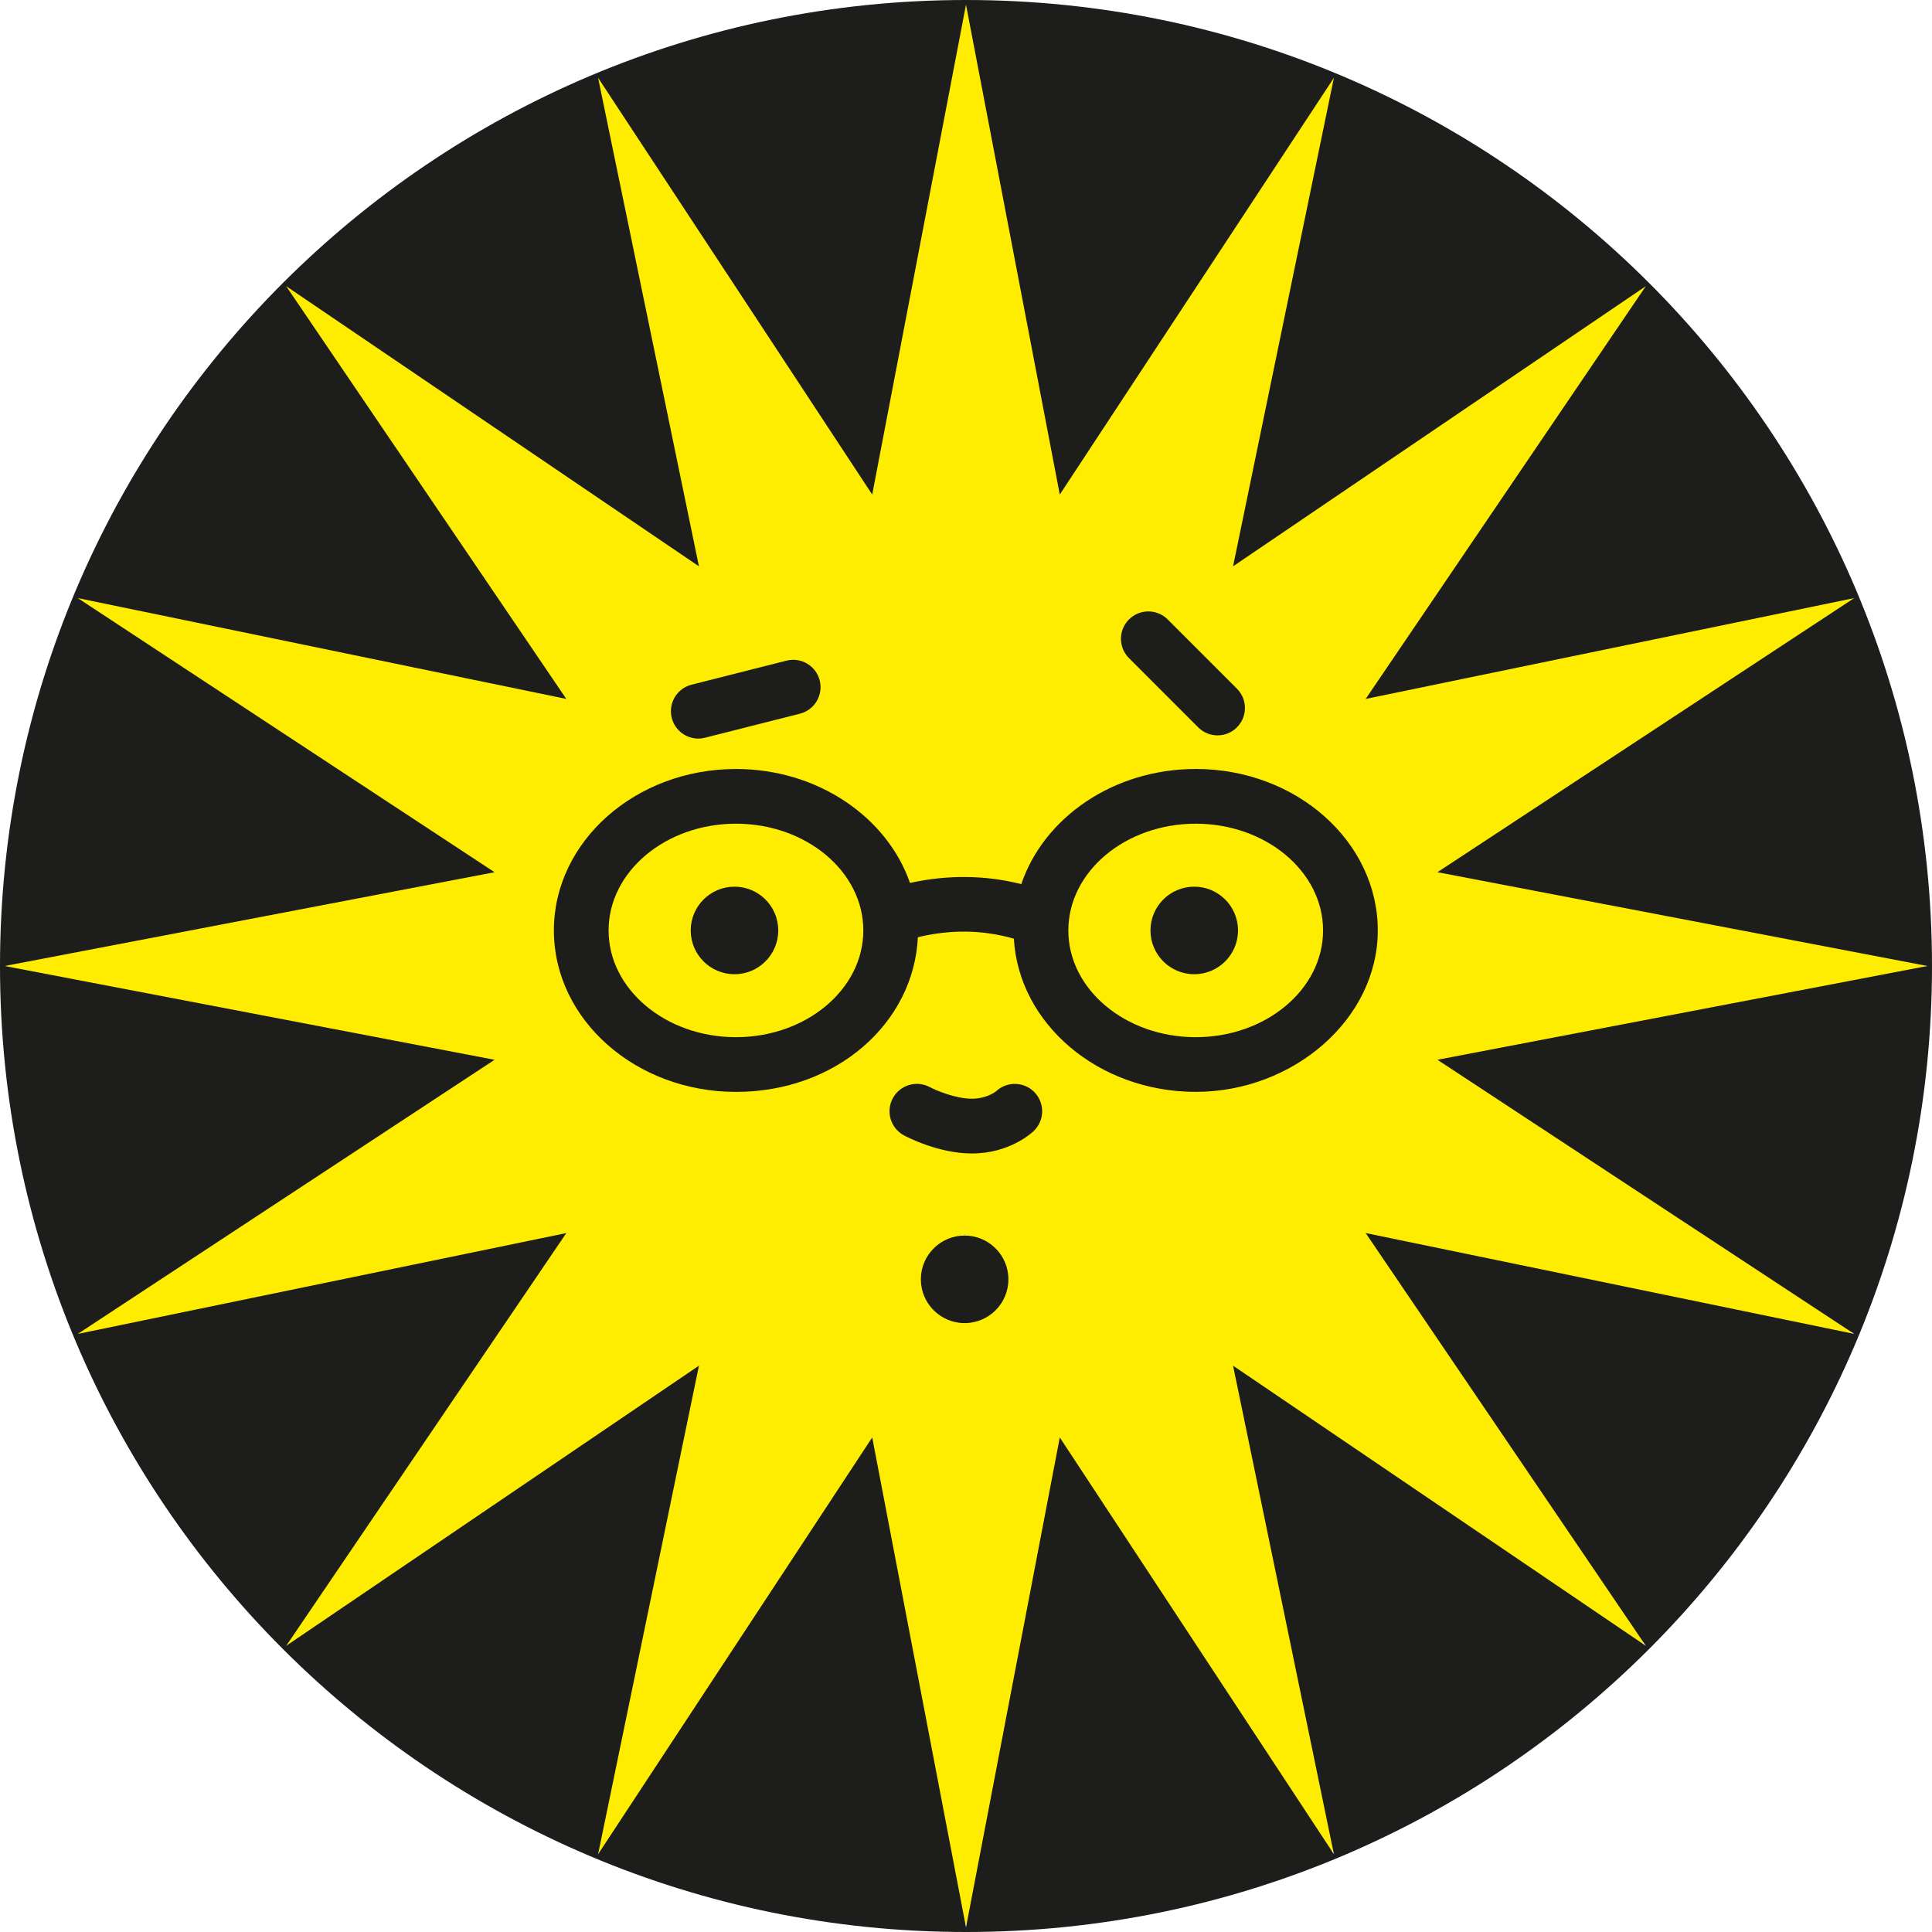
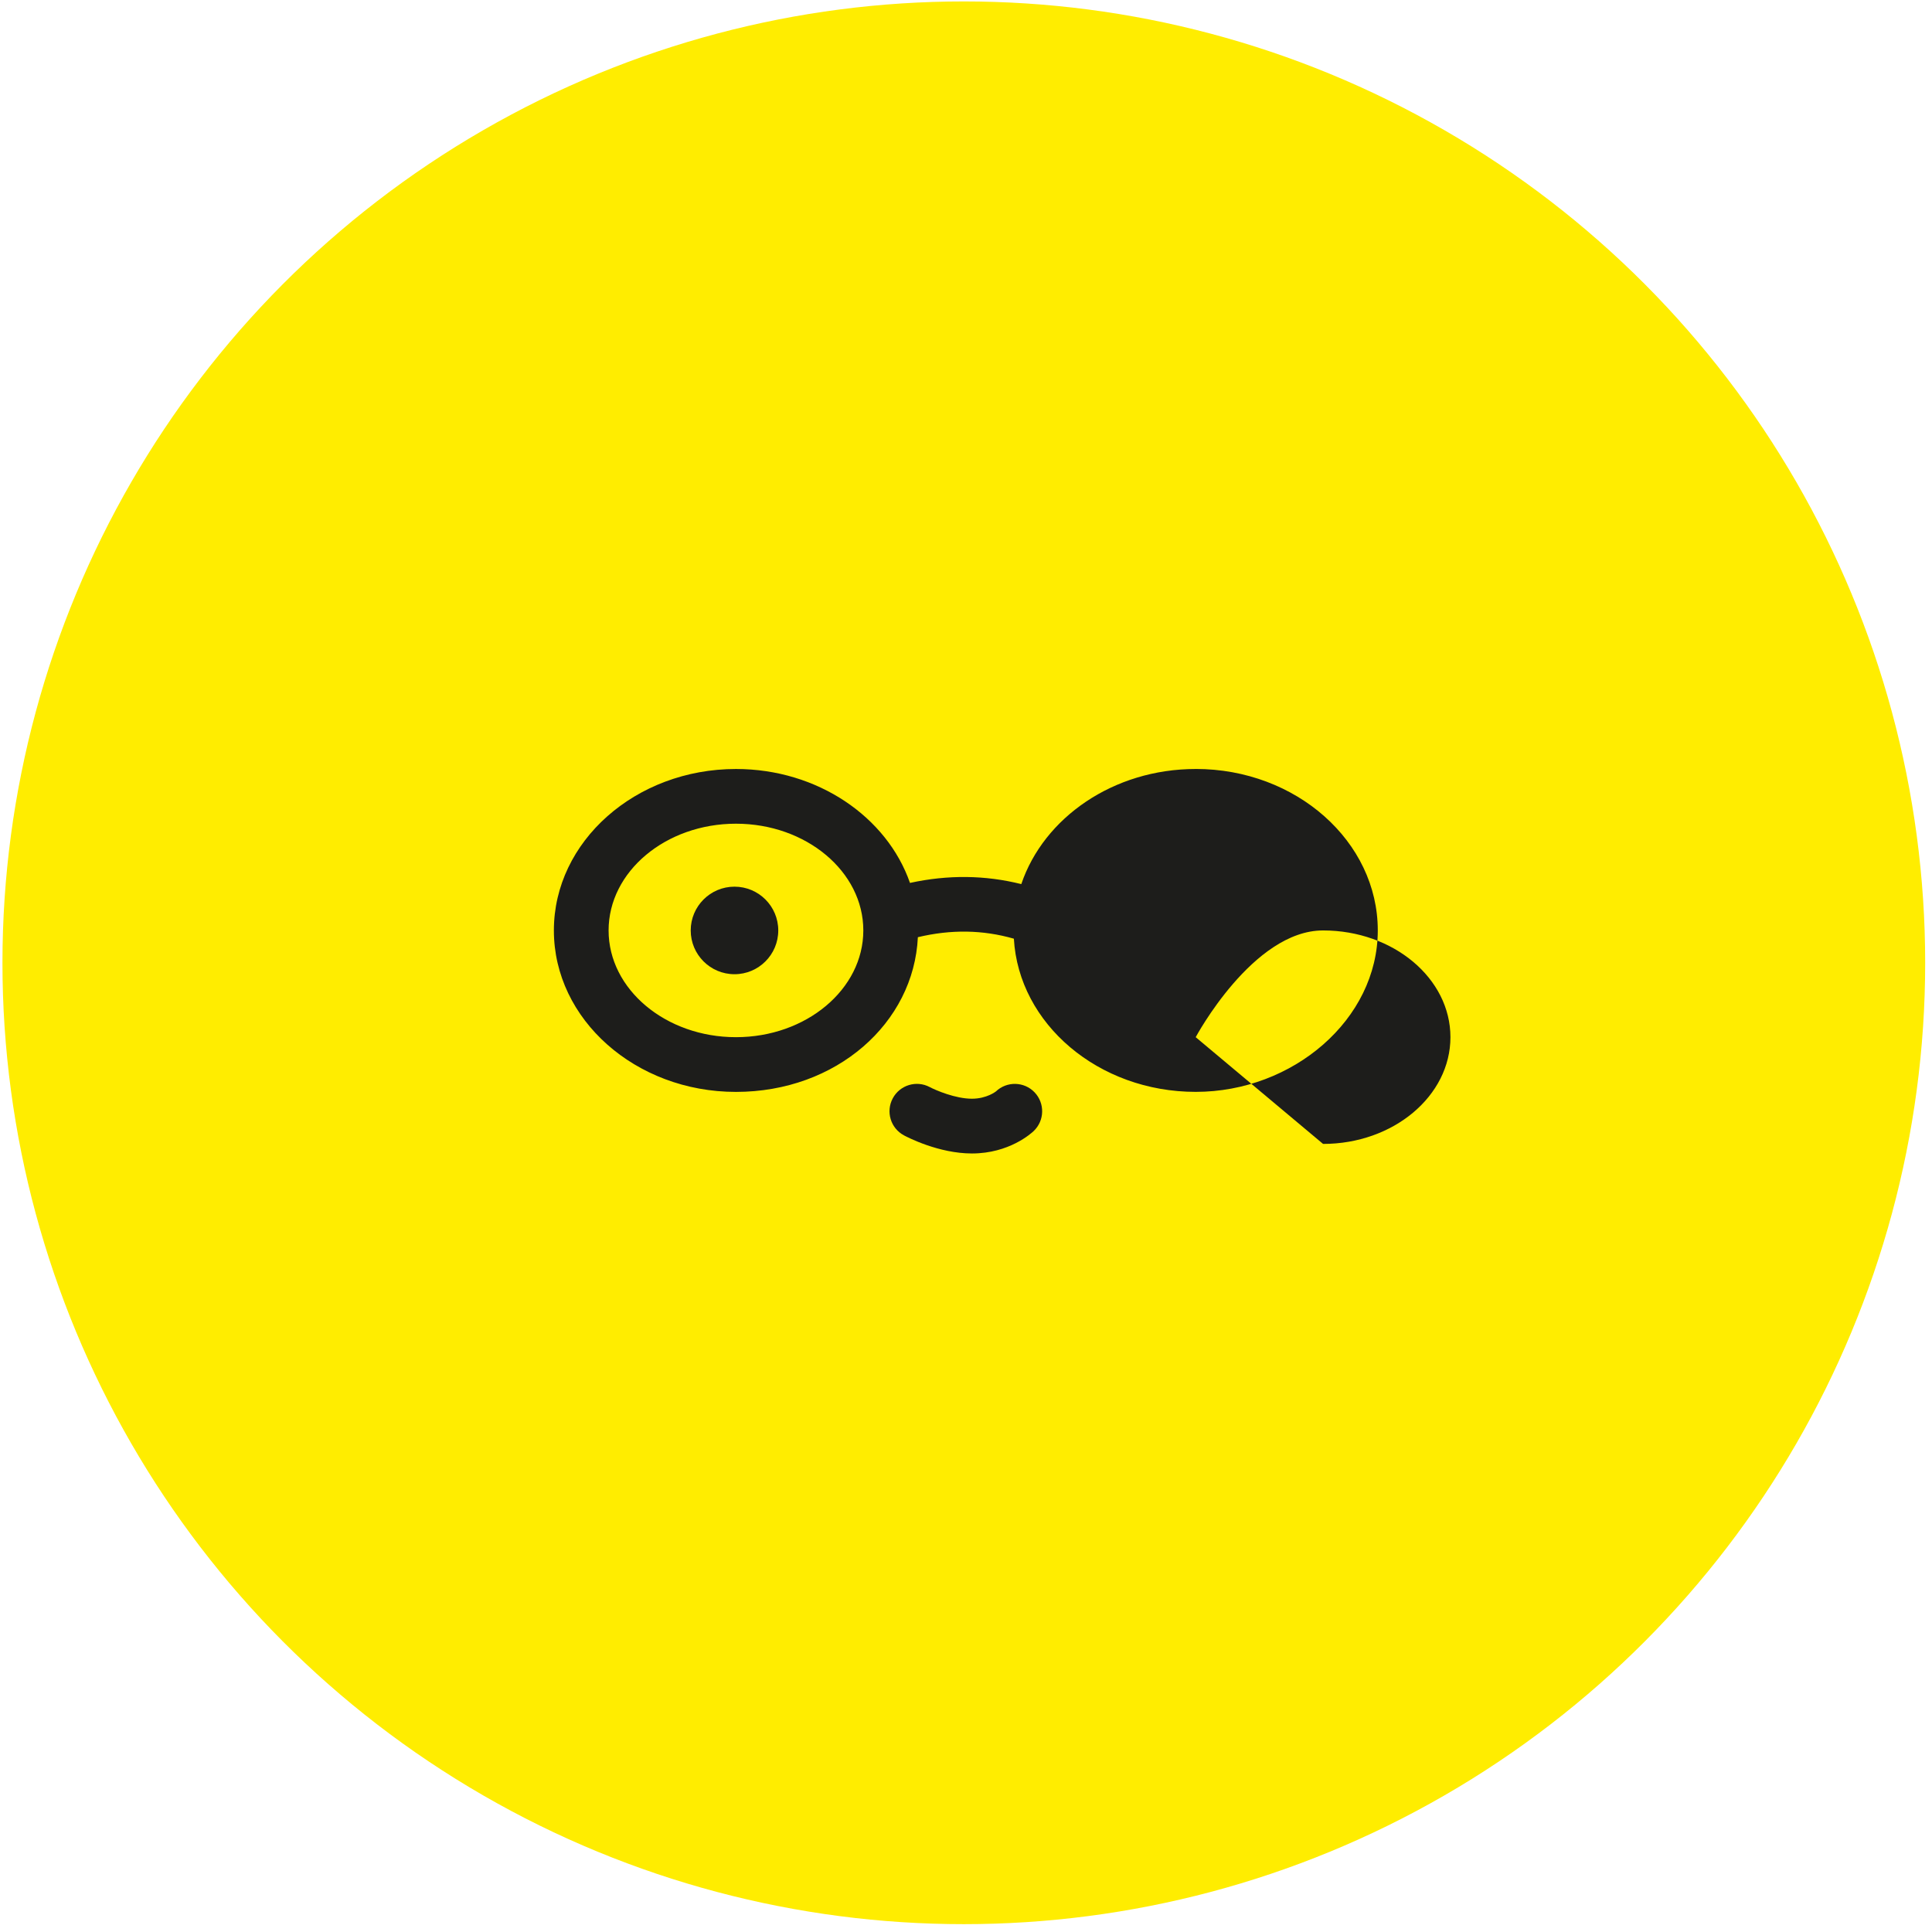
<svg xmlns="http://www.w3.org/2000/svg" id="Layer_1" viewBox="0 0 566.72 566.72">
  <defs>
    <style>.cls-1{fill:#1d1d1b;}.cls-1,.cls-2{stroke-width:0px;}.cls-2{fill:#ffed00;}</style>
  </defs>
  <circle class="cls-2" cx="282.72" cy="282.42" r="282" />
-   <path class="cls-1" d="m283.36,0C126.87,0,0,126.87,0,283.36s126.87,283.36,283.36,283.36,283.36-126.87,283.36-283.36S439.86,0,283.36,0Zm117.24,361.7l82.17,121.07-121.07-82.17,29.58,143.3-80.41-122.25-27.51,143.71-27.51-143.71-80.41,122.25,29.58-143.3-121.07,82.17,82.17-121.07-143.3,29.58,122.25-80.41L1.36,283.36l143.71-27.51L22.82,175.44l143.3,29.58-82.17-121.07,121.07,82.17-29.58-143.3,80.41,122.25L283.36,1.36l27.51,143.71,80.41-122.25-29.58,143.3,121.07-82.17-82.17,121.07,143.3-29.58-122.25,80.41,143.71,27.51-143.71,27.51,122.25,80.41-143.3-29.58Z" />
-   <path class="cls-1" d="m204.82,216.65c.65,0,1.31-.08,1.98-.25l27.84-7.05c4.3-1.09,6.9-5.46,5.81-9.75-1.09-4.3-5.45-6.9-9.75-5.81l-27.84,7.05c-4.3,1.09-6.9,5.46-5.81,9.75.92,3.64,4.19,6.06,7.78,6.06Z" />
-   <path class="cls-1" d="m351.47,213.36c1.57,1.57,3.62,2.35,5.68,2.35s4.11-.78,5.68-2.35c3.14-3.13,3.14-8.22,0-11.35l-20.31-20.31c-3.13-3.13-8.22-3.13-11.35,0-3.14,3.13-3.14,8.22,0,11.35l20.31,20.31Z" />
-   <circle class="cls-1" cx="282.96" cy="375.27" r="12.84" />
  <path class="cls-1" d="m292.11,320.17s-2.65,2.12-7.01,2.12c-4.84,0-10.57-2.46-12.37-3.41-3.9-2.08-8.76-.61-10.85,3.29-2.1,3.91-.63,8.77,3.28,10.87,1.01.54,10.18,5.31,19.94,5.31,10.94,0,17.42-5.92,18.13-6.59,3.2-3.07,3.3-8.15.24-11.35-3.07-3.2-8.15-3.3-11.35-.24Z" />
  <circle class="cls-1" cx="215.45" cy="272.93" r="12.84" />
-   <path class="cls-1" d="m350.74,225.57c-24.13,0-44.56,14.26-51.16,33.77-10.6-2.66-21.52-2.78-32.65-.35-6.73-19.33-27.07-33.42-51.05-33.42-29.45,0-53.41,21.25-53.41,47.36s23.96,47.36,53.41,47.36,52.18-20.18,53.36-45.38c9.72-2.32,19.05-2.18,28.16.44,1.43,24.99,24.81,44.93,53.34,44.93s53.41-21.25,53.41-47.36-23.96-47.36-53.41-47.36Zm-134.86,78.67c-20.6,0-37.36-14.04-37.36-31.31s16.76-31.31,37.36-31.31,37.36,14.04,37.36,31.31-16.76,31.31-37.36,31.31Zm134.86,0c-20.6,0-37.36-14.04-37.36-31.31s16.76-31.31,37.36-31.31,37.36,14.04,37.36,31.31-16.76,31.31-37.36,31.31Z" />
-   <circle class="cls-1" cx="350.31" cy="272.93" r="12.84" />
+   <path class="cls-1" d="m350.74,225.57c-24.13,0-44.56,14.26-51.16,33.77-10.6-2.66-21.52-2.78-32.65-.35-6.73-19.33-27.07-33.42-51.05-33.42-29.45,0-53.41,21.25-53.41,47.36s23.96,47.36,53.41,47.36,52.18-20.18,53.36-45.38c9.72-2.32,19.05-2.18,28.16.44,1.43,24.99,24.81,44.93,53.34,44.93s53.41-21.25,53.41-47.36-23.96-47.36-53.41-47.36Zm-134.86,78.67c-20.6,0-37.36-14.04-37.36-31.31s16.76-31.31,37.36-31.31,37.36,14.04,37.36,31.31-16.76,31.31-37.36,31.31Zm134.86,0s16.76-31.31,37.36-31.31,37.36,14.04,37.36,31.31-16.76,31.31-37.36,31.31Z" />
</svg>